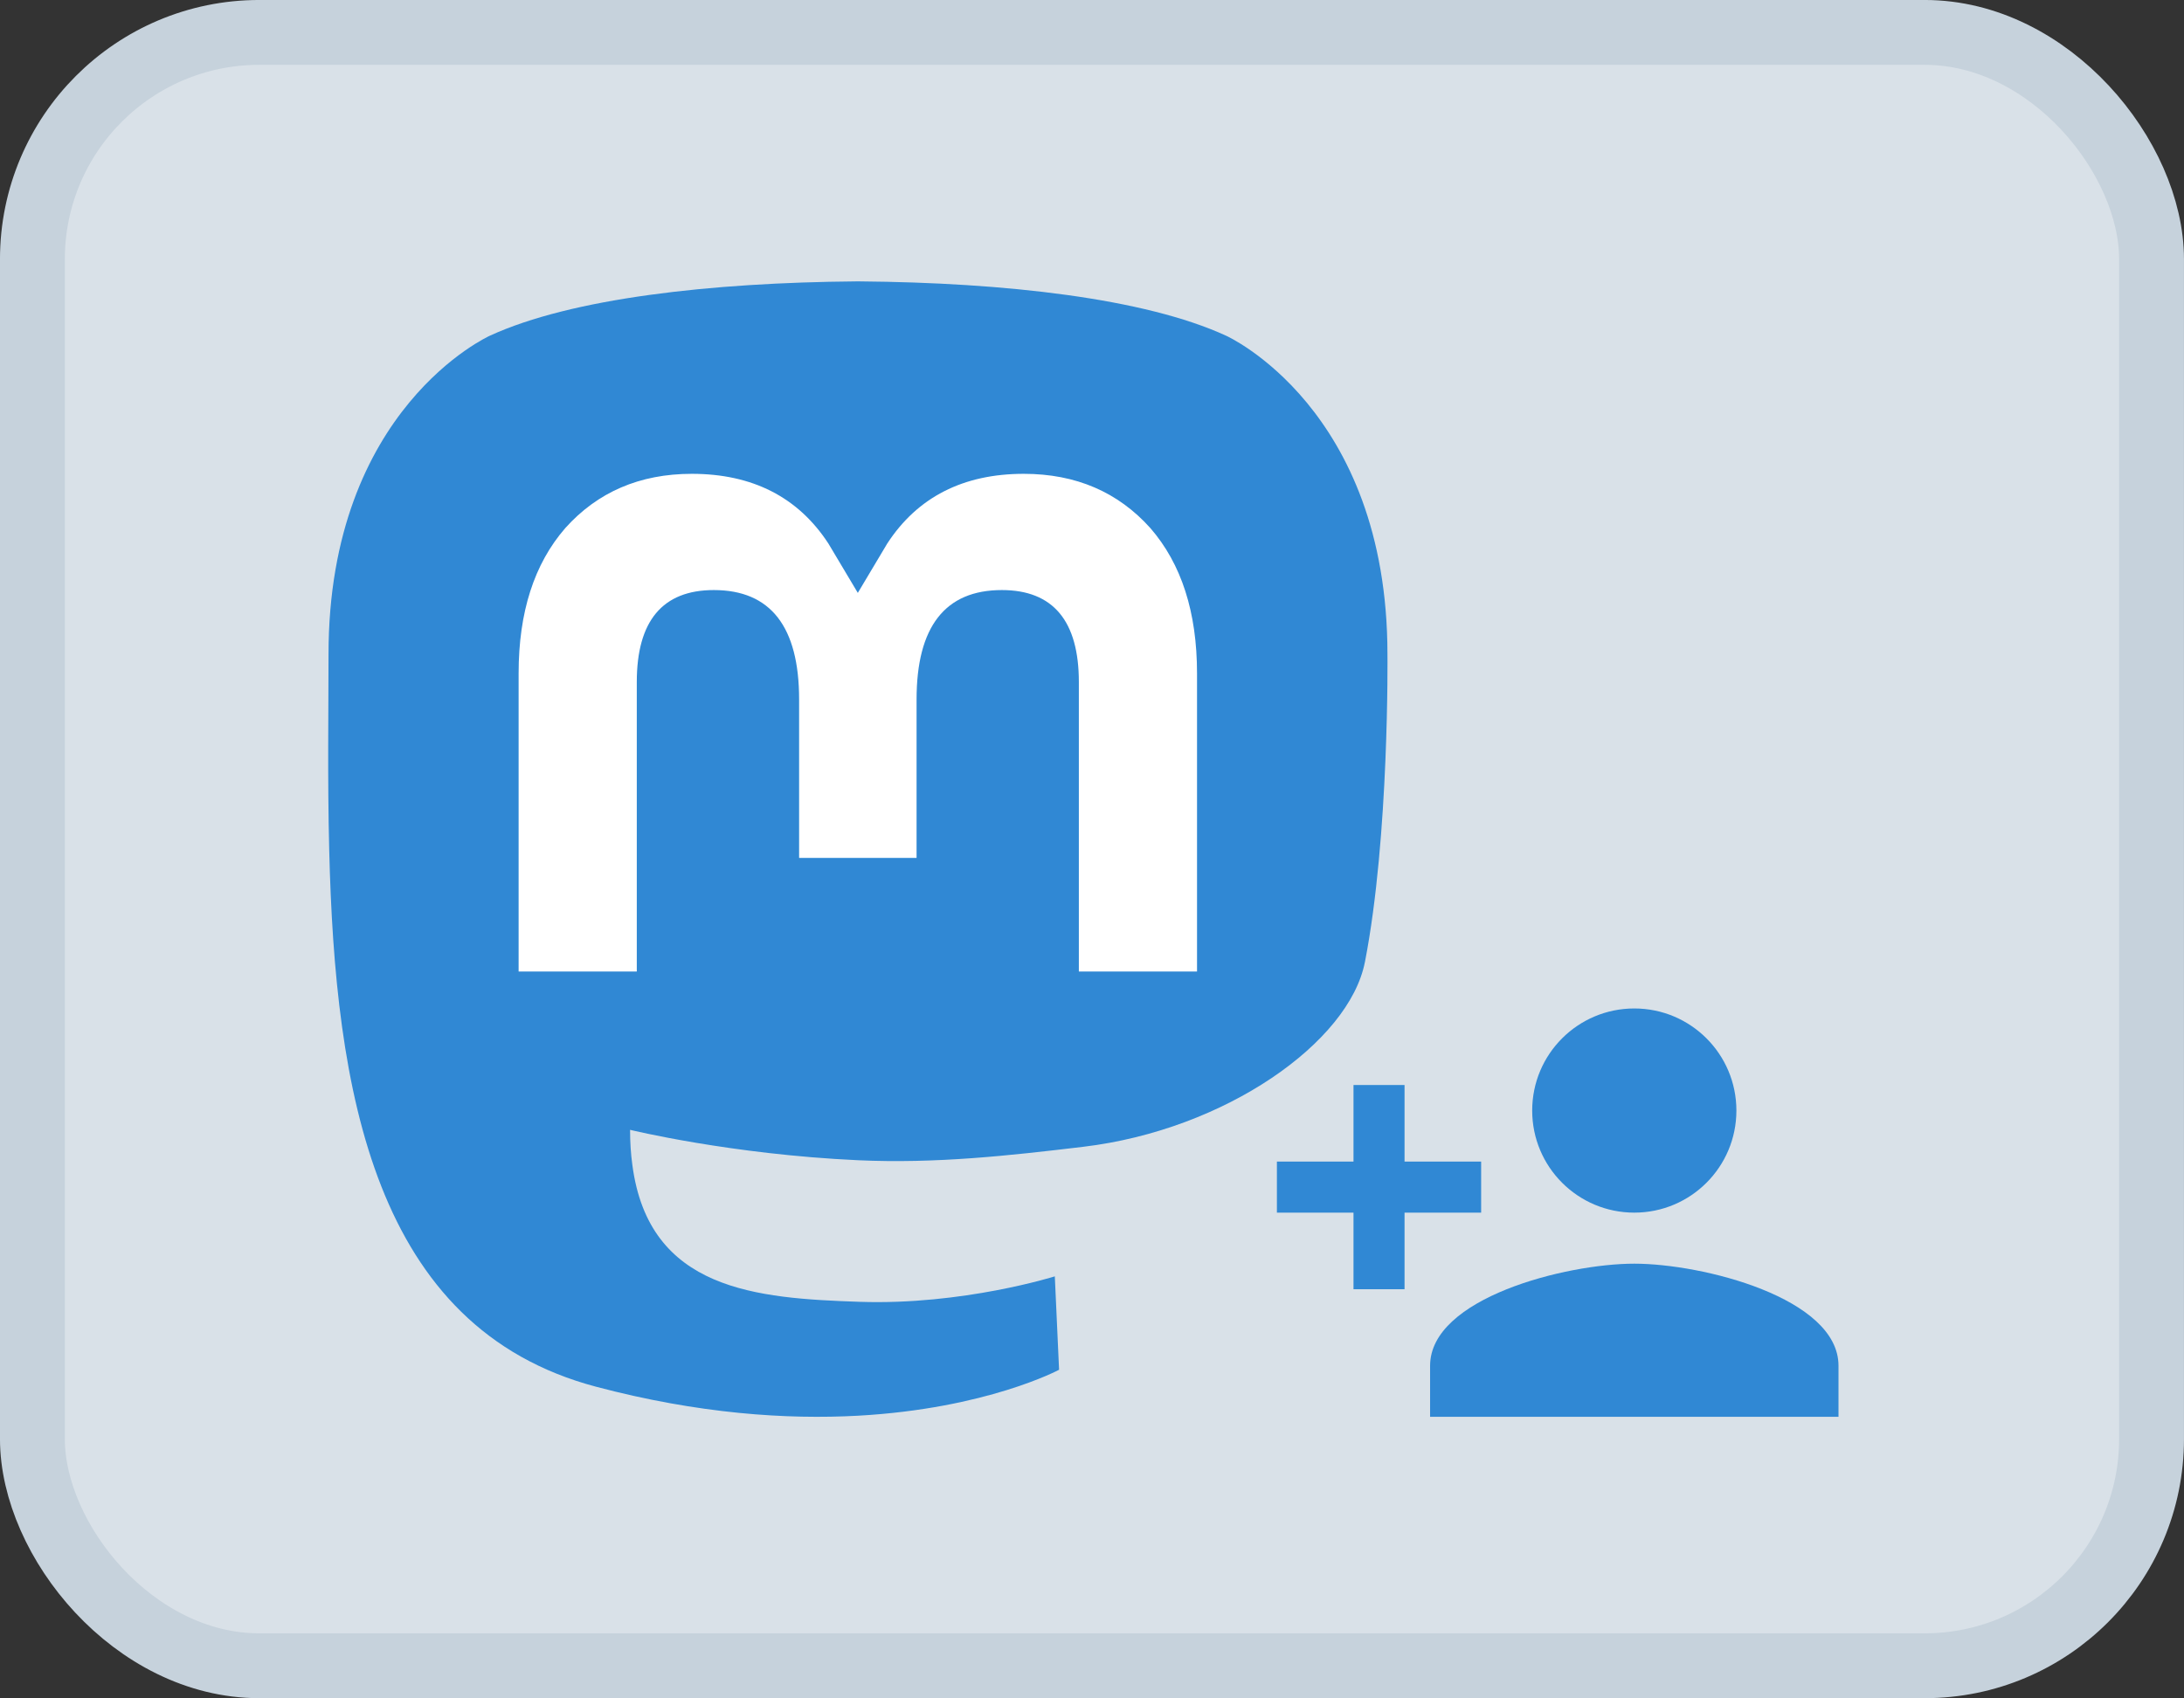
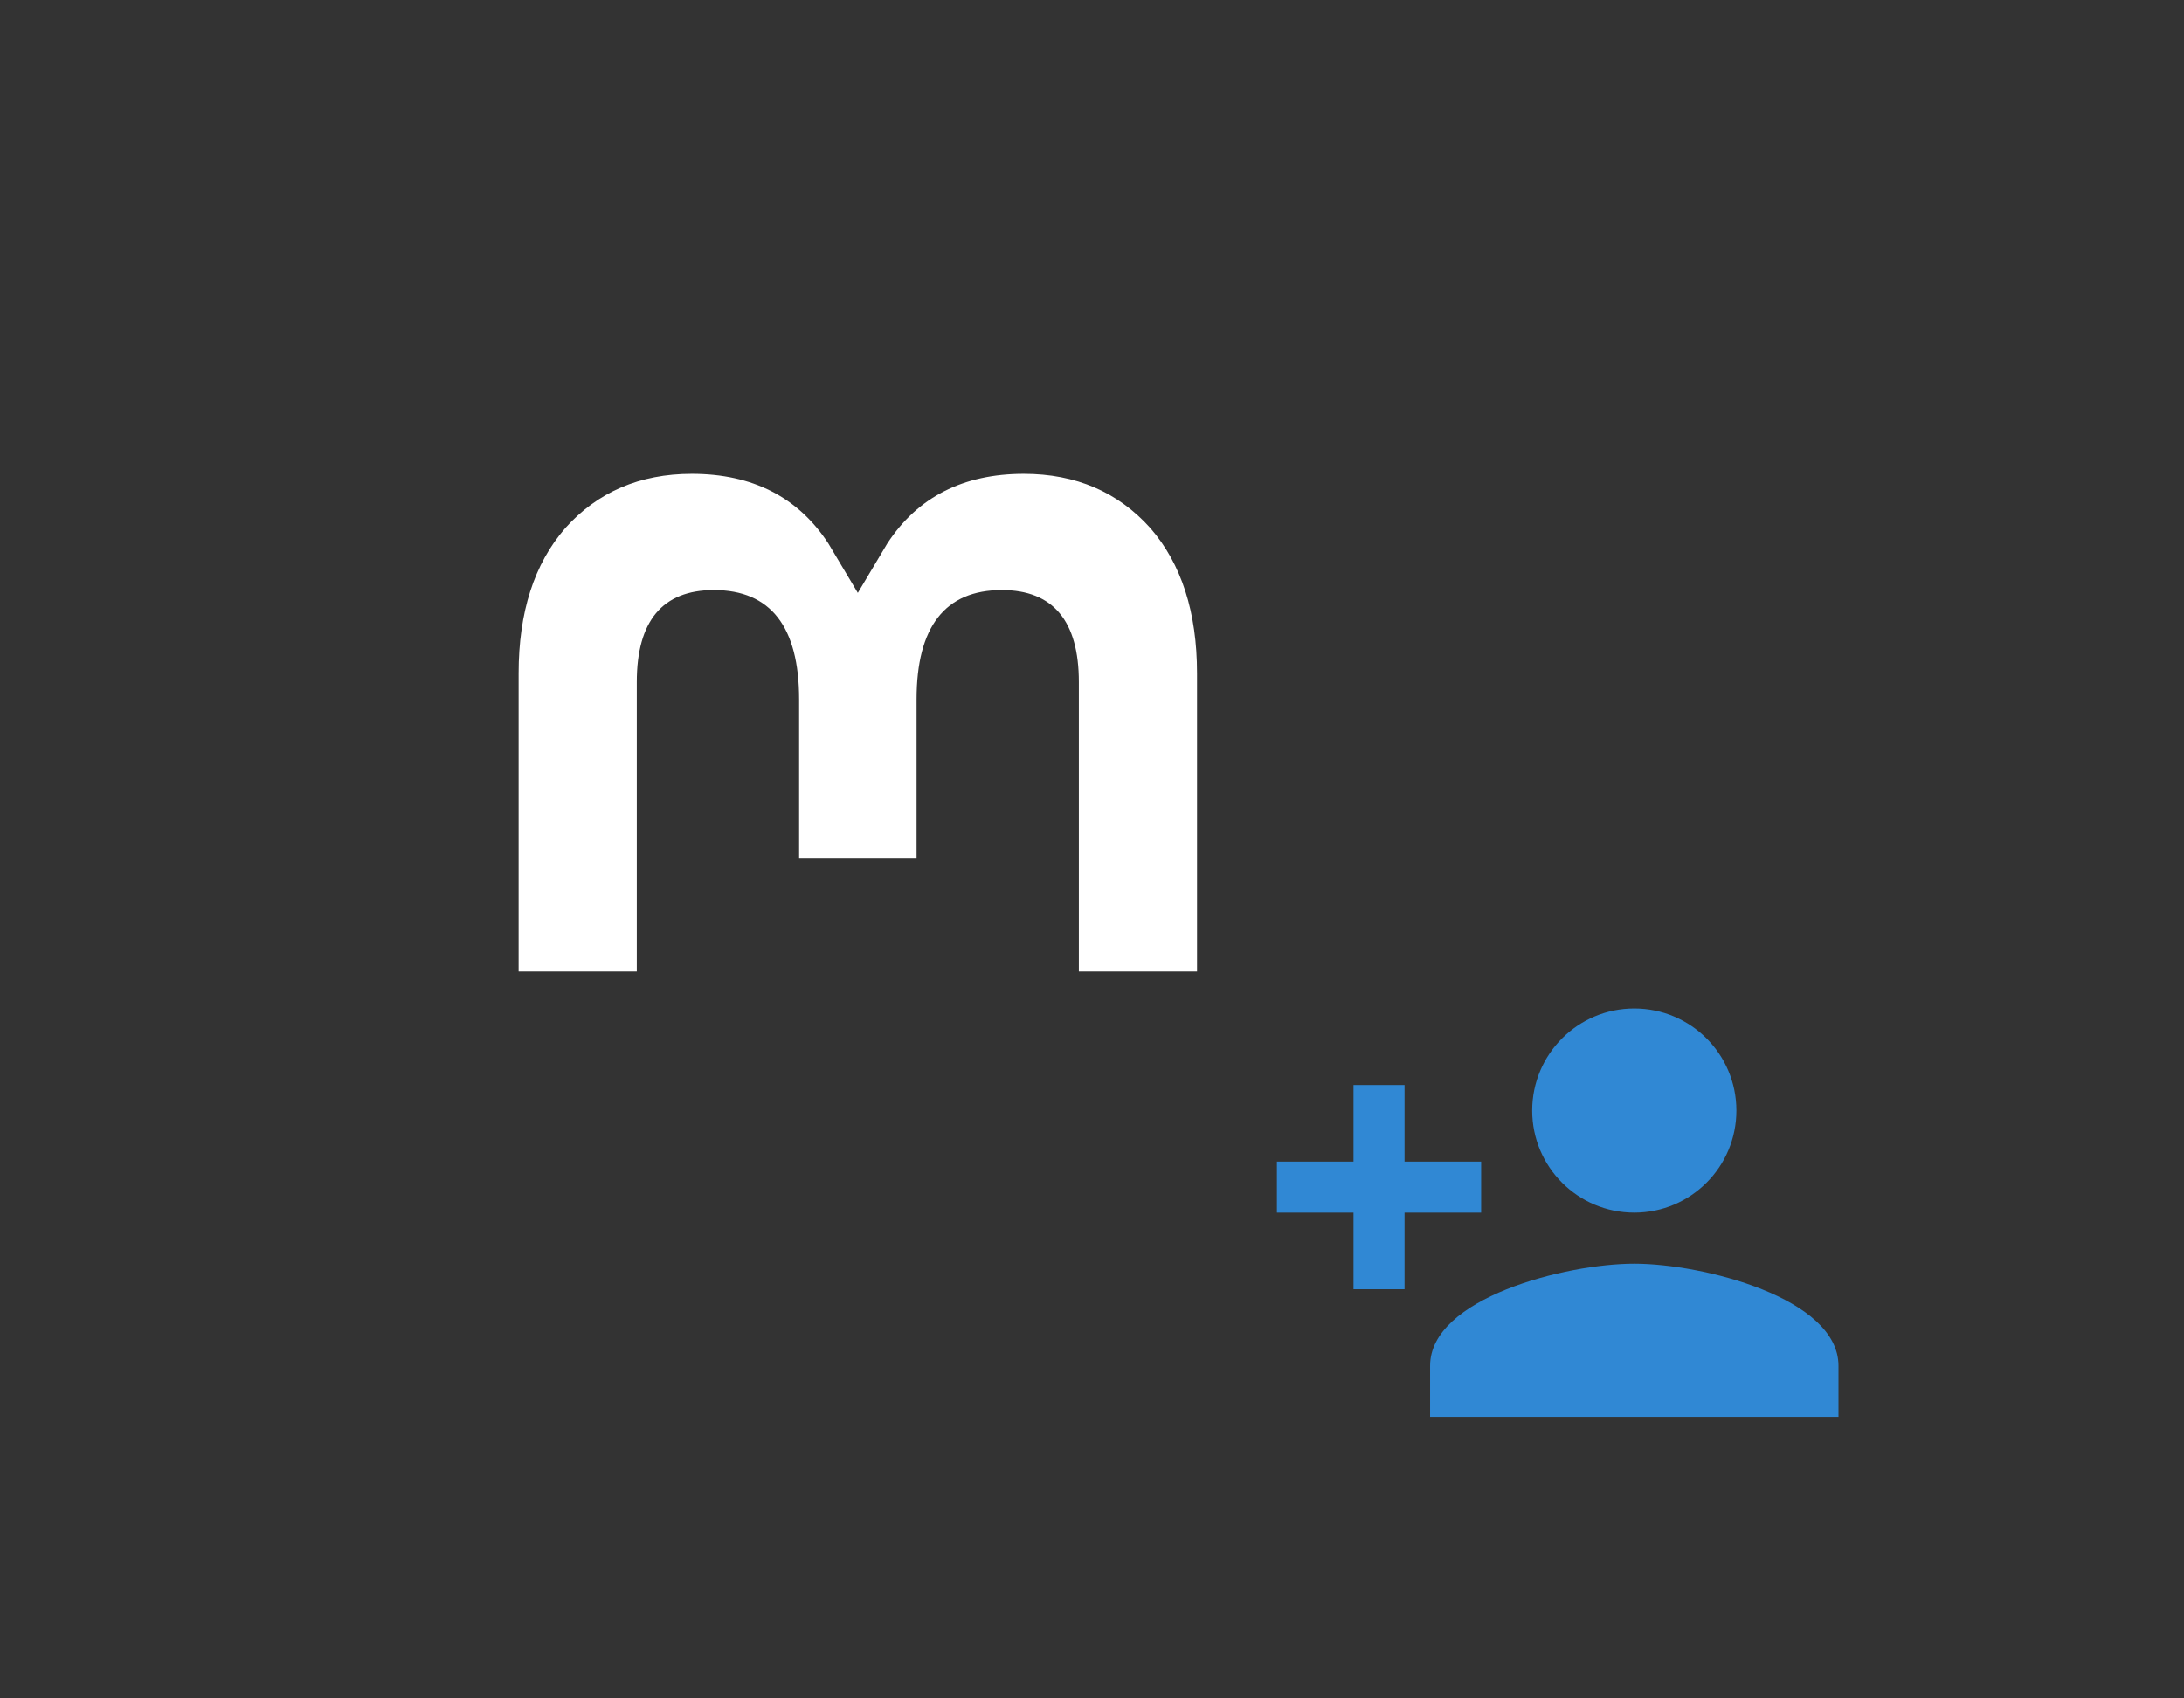
<svg xmlns="http://www.w3.org/2000/svg" version="1.1" width="57.883mm" height="45.015mm" viewBox="0 0 57.883 45.015">
  <rect x="0" y="0" width="57.883" height="45.015" fill="#333333" stroke="none" />
-   <rect width="56.164" height="43.296" x="0.859" y="0.859" ry="6.013" style="fill:#d9e1e8;stroke:#c6d2dc;stroke-width:1.719;" />
-   <path d="m 36.174,25.502 c -0.413,2.123 -3.696,4.447 -7.467,4.897 -1.966,0.235 -3.903,0.45 -5.967,0.356 -3.376,-0.155 -6.041,-0.806 -6.041,-0.806 0,0.329 0.02,0.642 0.061,0.934 0.439,3.332 3.304,3.532 6.018,3.625 2.739,0.094 5.178,-0.675 5.178,-0.675 l 0.113,2.476 c 0,0 -1.916,1.029 -5.329,1.218 -1.882,0.103 -4.219,-0.047 -6.941,-0.768 -5.903,-1.562 -6.919,-7.855 -7.074,-14.24 -0.047,-1.896 -0.018,-3.683 -0.018,-5.178 0,-6.529 4.278,-8.443 4.278,-8.443 2.157,-0.991 5.858,-1.407 9.706,-1.439 h 0.095 c 3.848,0.032 7.551,0.448 9.708,1.439 0,0 4.278,1.914 4.278,8.443 0,0 0.054,4.817 -0.597,8.161" style="fill:#3088d4;" />
  <path d="m 31.725,17.847 v 7.905 h -3.132 v -7.673 c 0,-1.617 -0.681,-2.438 -2.042,-2.438 -1.505,0 -2.259,0.974 -2.259,2.9 v 4.2 h -3.113 v -4.2 c 0,-1.926 -0.754,-2.9 -2.26,-2.9 -1.361,0 -2.042,0.821 -2.042,2.438 v 7.673 H 13.745 V 17.847 c 0,-1.616 0.411,-2.9 1.238,-3.85 0.852,-0.95 1.968,-1.437 3.353,-1.437 1.603,0 2.816,0.616 3.619,1.848 l 0.78,1.308 0.78,-1.308 c 0.802,-1.232 2.016,-1.848 3.619,-1.848 1.385,0 2.501,0.487 3.353,1.437 0.826,0.95 1.238,2.234 1.238,3.85" style="fill:#ffffff;" />
  <path d="m 43.314,32.144 c 1.495,0 2.706,-1.211 2.706,-2.706 0,-1.495 -1.211,-2.706 -2.706,-2.706 -1.495,0 -2.706,1.211 -2.706,2.706 0,1.495 1.211,2.706 2.706,2.706 z m -6.089,-1.353 v -2.03 h -1.353 v 2.03 h -2.03 v 1.353 h 2.03 v 2.03 h 1.353 V 32.144 h 2.03 v -1.353 z m 6.089,2.706 c -1.806,0 -5.412,0.907 -5.412,2.706 v 1.353 h 10.824 v -1.353 c 0,-1.8 -3.606,-2.706 -5.412,-2.706 z" style="fill:#3088d4;" />
</svg>